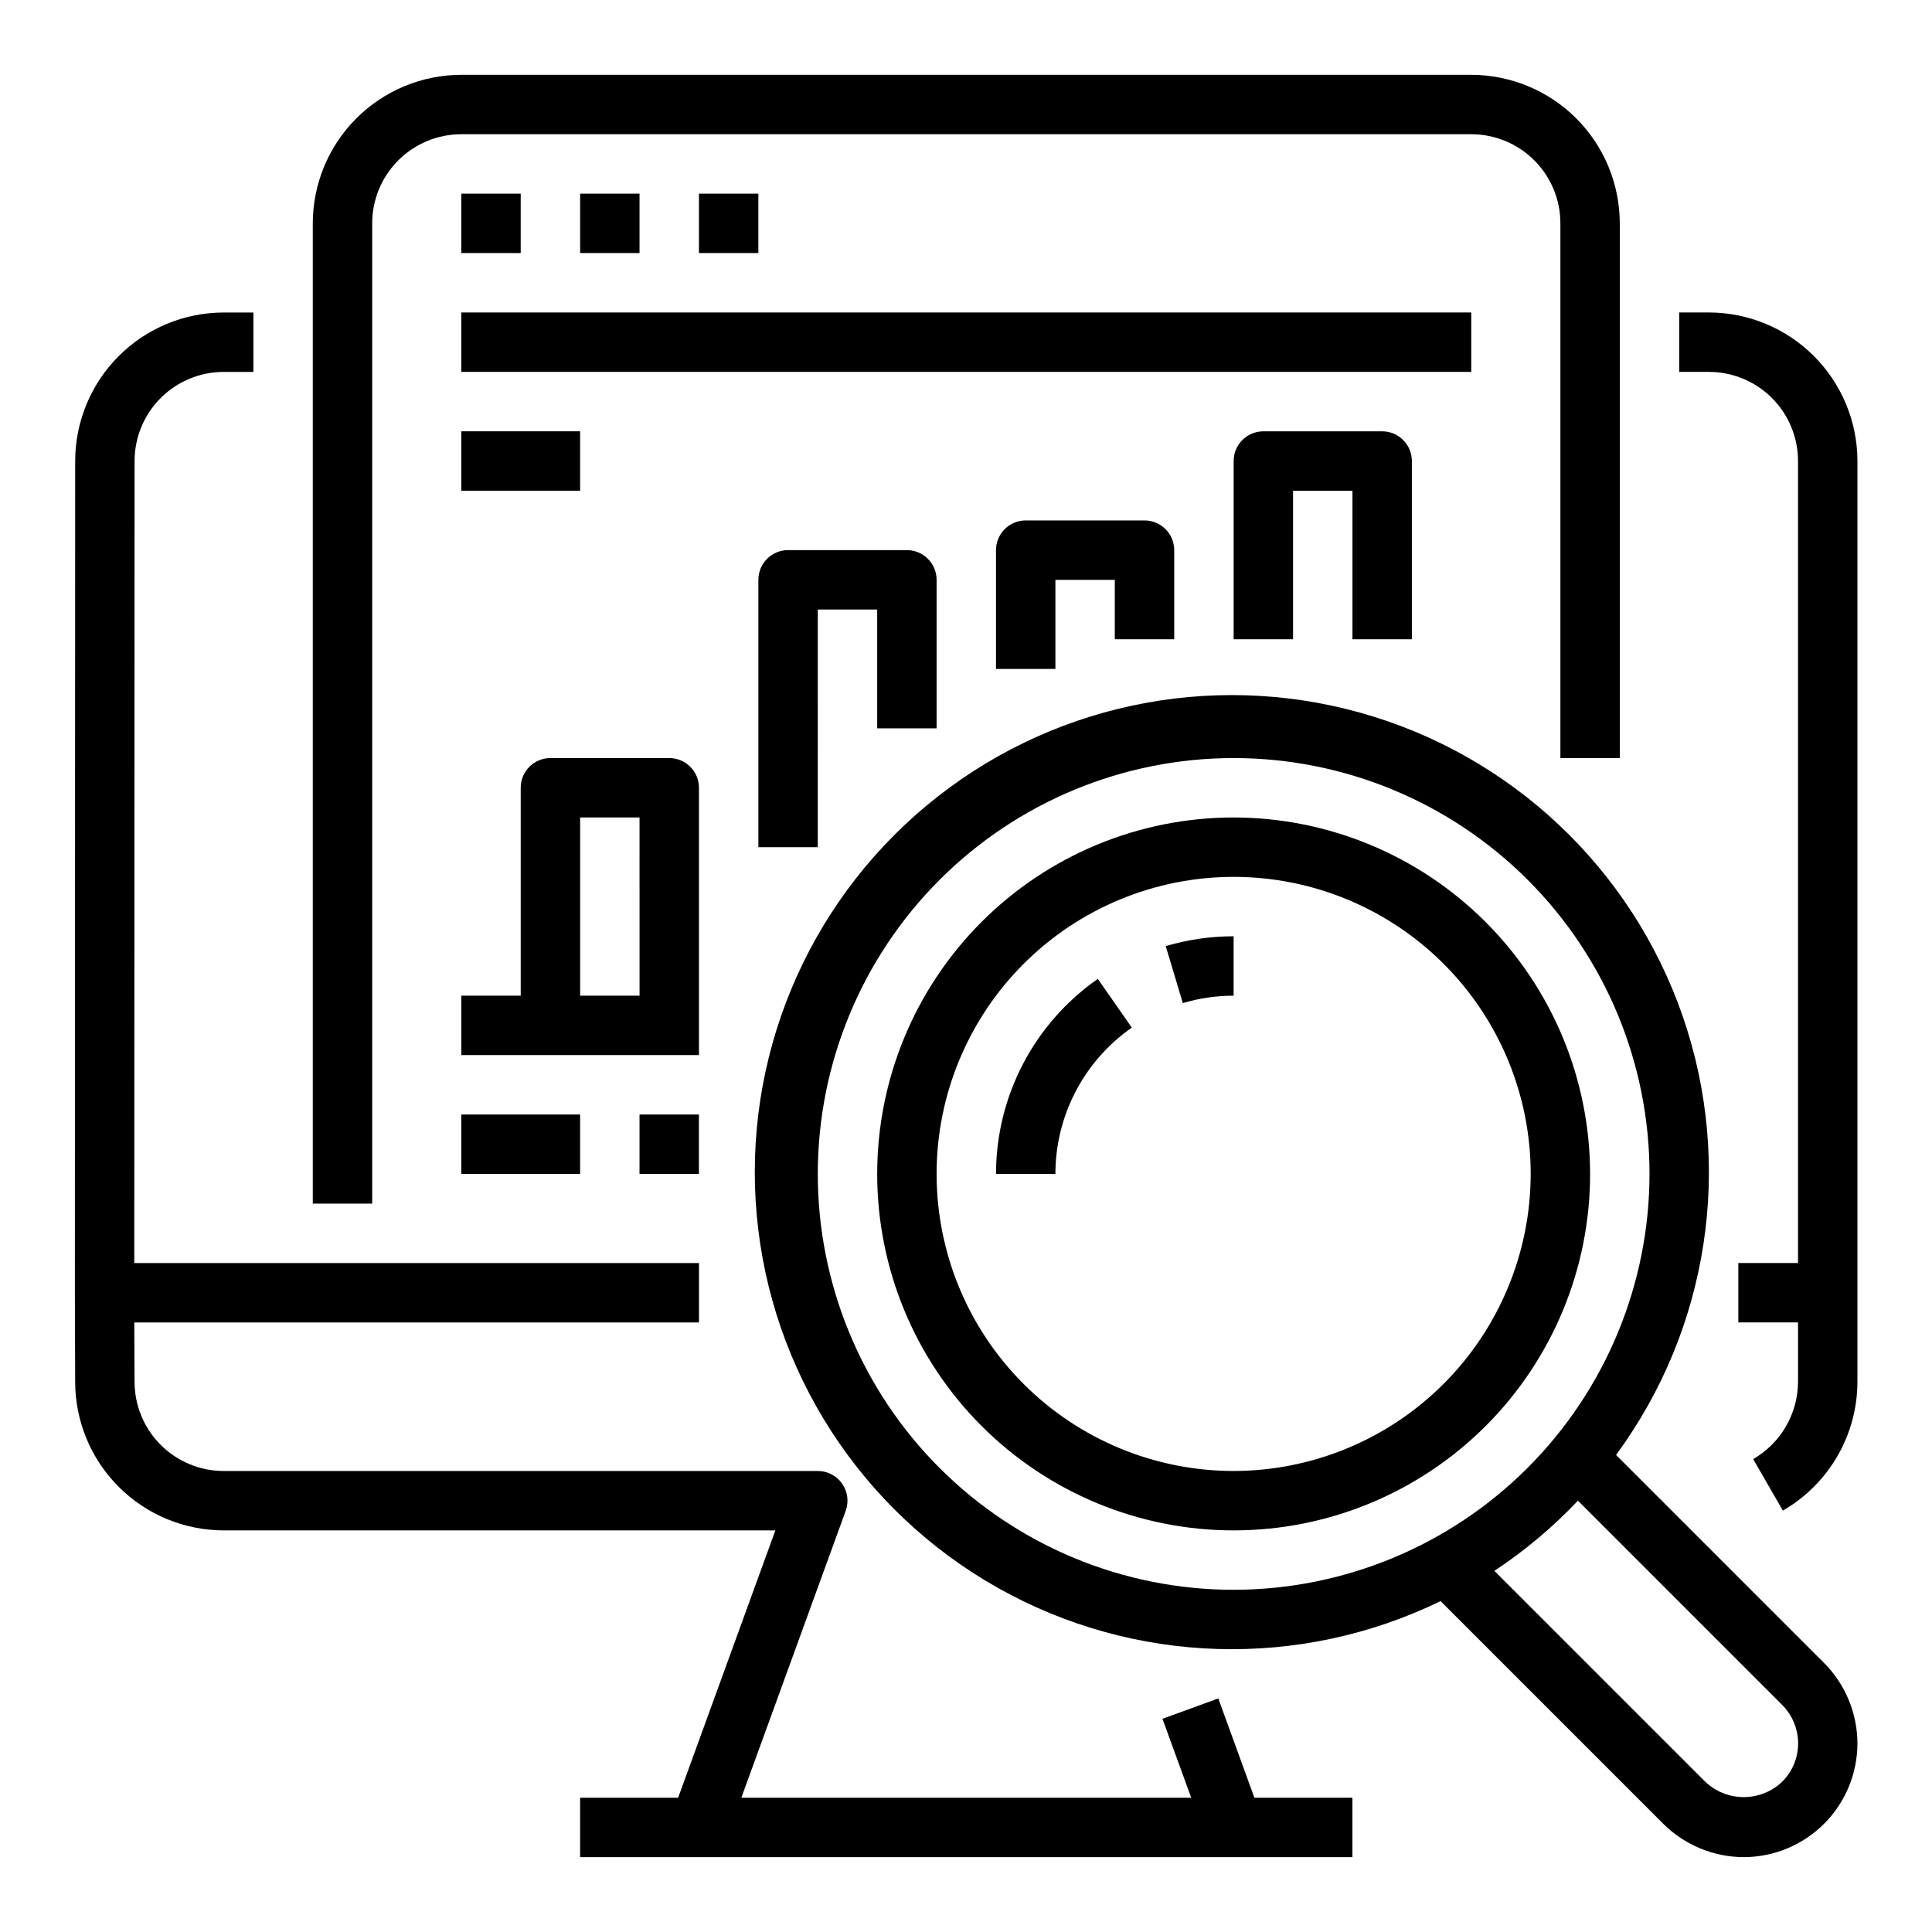
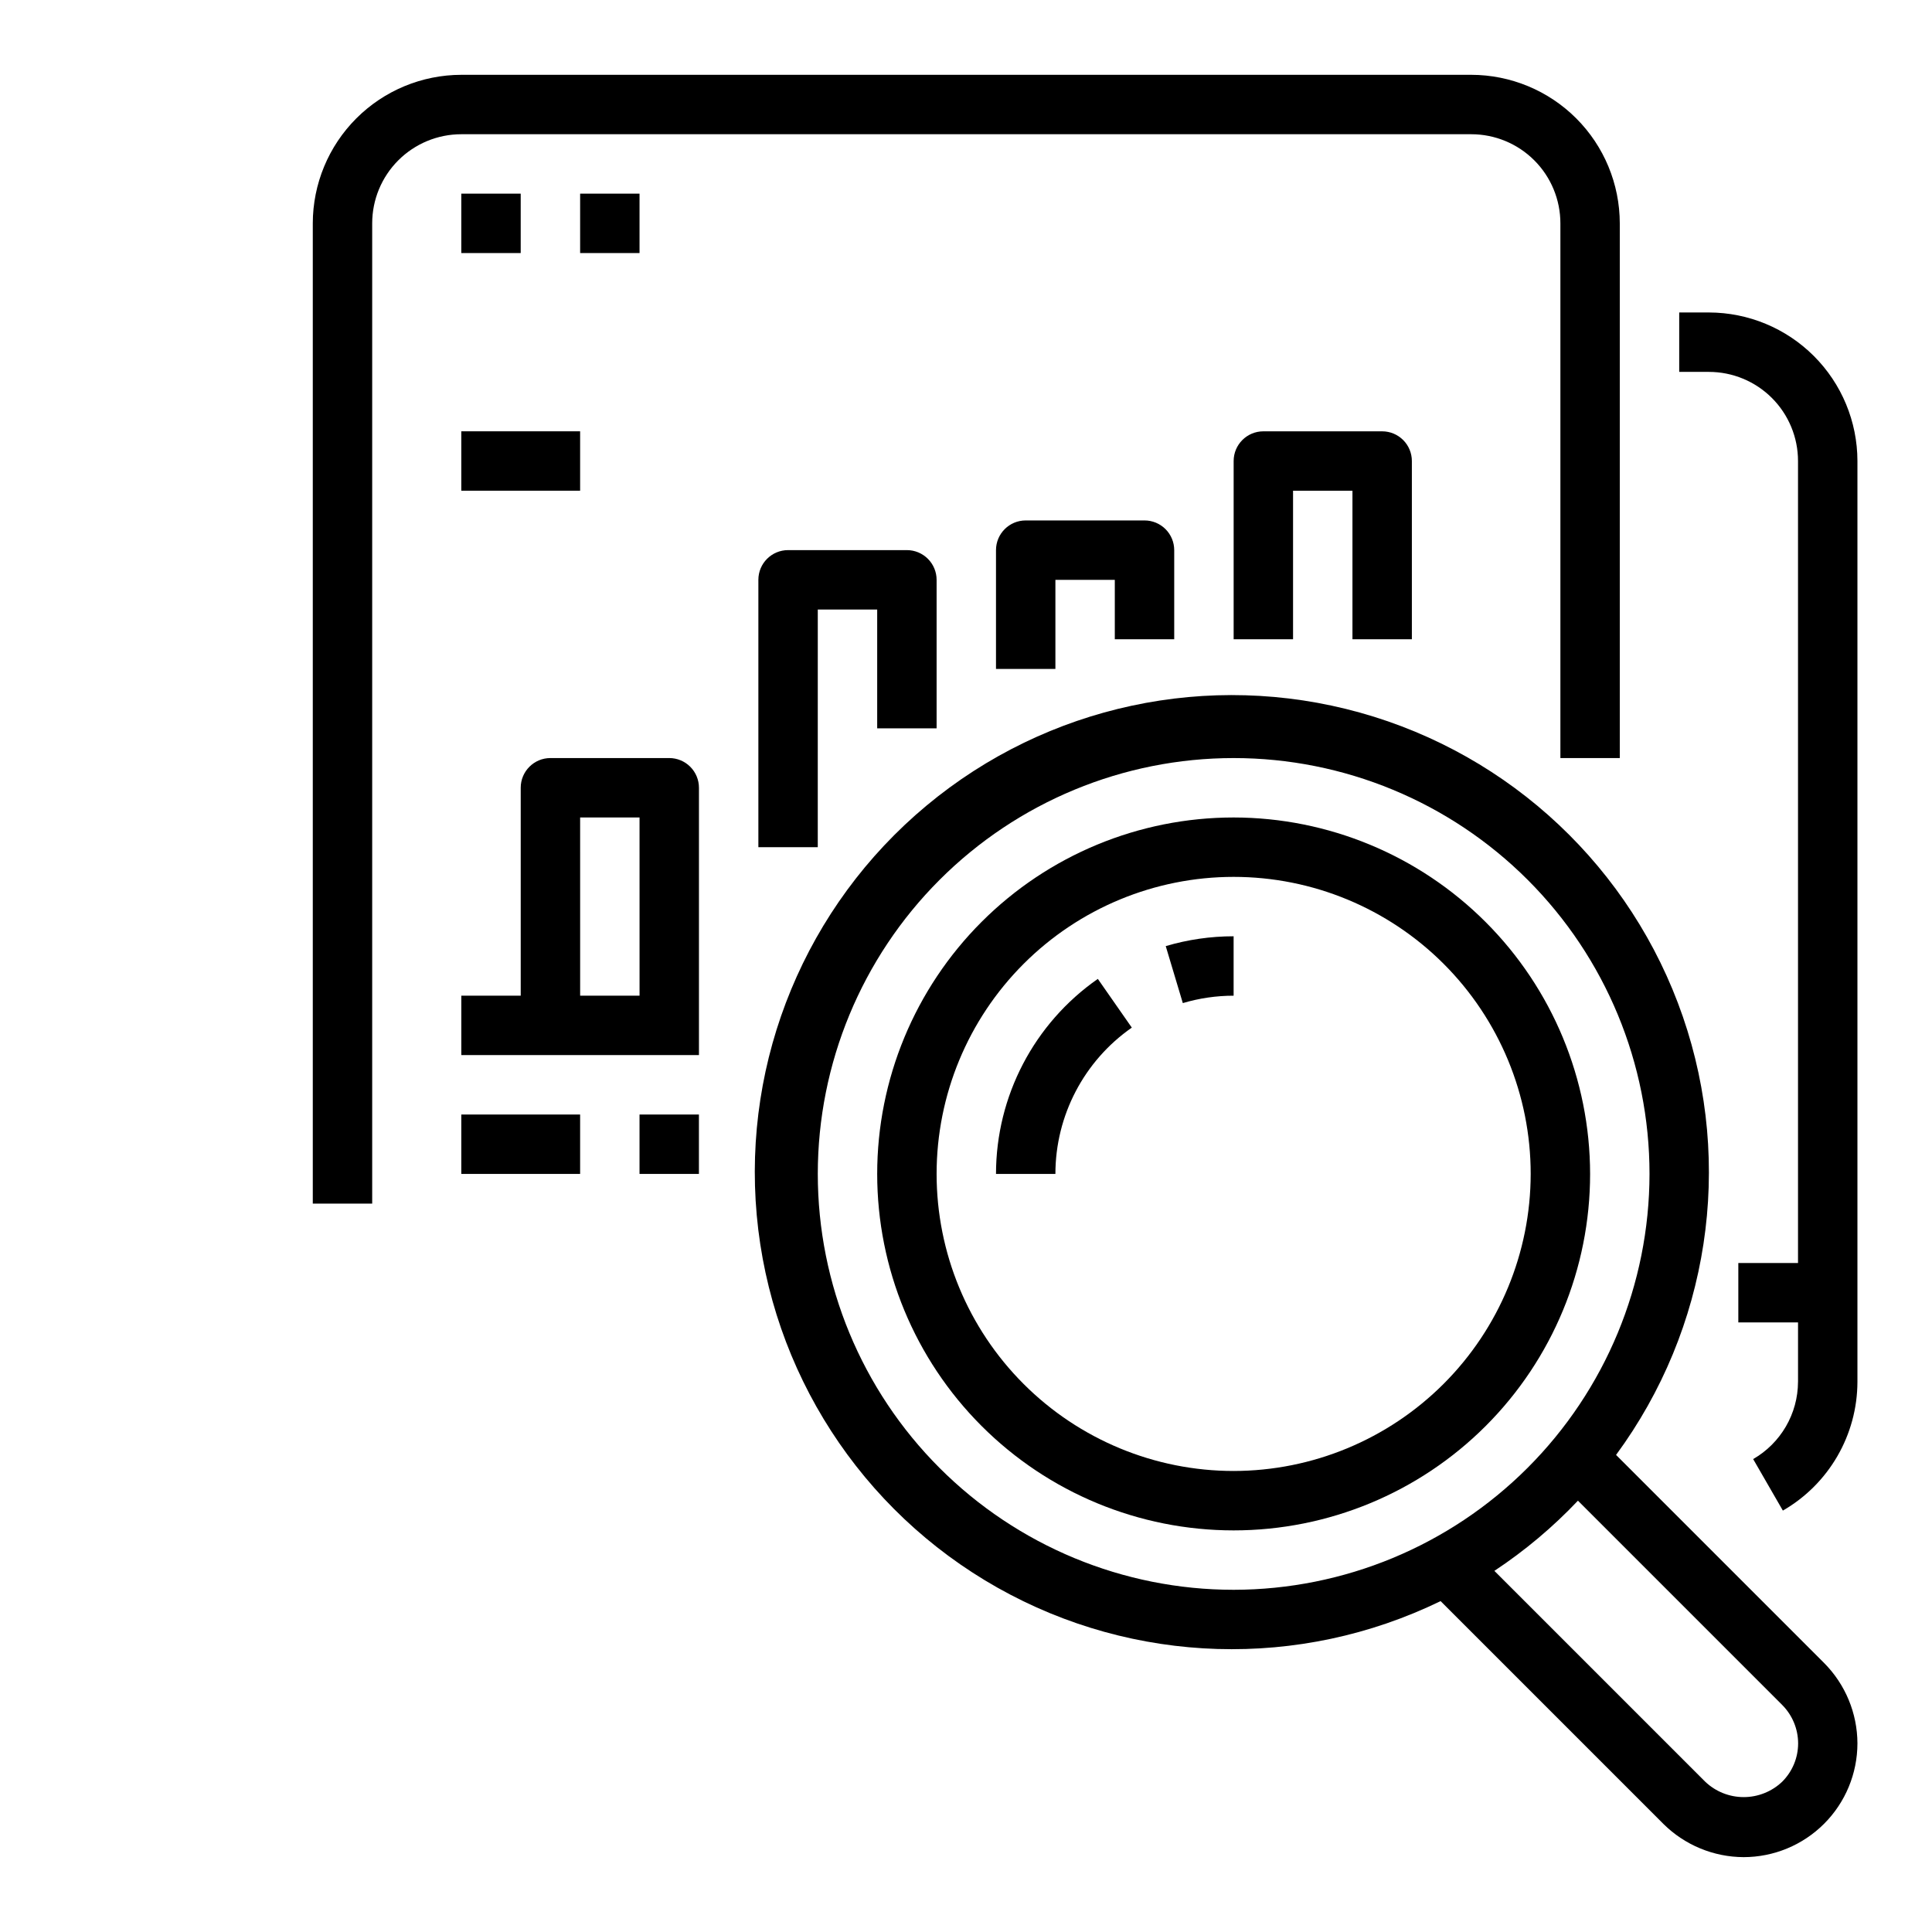
<svg xmlns="http://www.w3.org/2000/svg" fill="#000000" width="800px" height="800px" version="1.1" viewBox="144 144 512 512">
  <g>
    <path d="m596.88 226.81h-7.871v15.742h7.871v0.004c6.262 0 12.27 2.488 16.699 6.918 4.426 4.426 6.914 10.434 6.914 16.699v212.54h-15.82v15.742h15.824v15.742l-0.004 0.004c-0.027 8.453-4.559 16.25-11.887 20.469l7.871 13.648h0.004c12.199-7.035 19.727-20.035 19.758-34.117v-244.03c-0.012-10.438-4.164-20.441-11.543-27.82-7.379-7.379-17.383-11.527-27.816-11.543z" />
-     <path d="m163.92 510.21c0.012 10.434 4.16 20.438 11.539 27.816 7.379 7.379 17.383 11.531 27.82 11.543h146.2l-25.766 70.848h-25.977v15.742h204.67v-15.742h-25.977l-9.566-26.309-14.801 5.383 7.621 20.926h-119.22l27.656-76.027c0.879-2.414 0.523-5.106-0.949-7.207-1.473-2.106-3.883-3.359-6.449-3.356h-157.44c-6.266 0-12.27-2.488-16.699-6.918s-6.918-10.438-6.918-16.699l-0.078-15.746h149.65v-15.742h-149.65l0.078-212.54c0-6.266 2.488-12.273 6.918-16.699 4.43-4.43 10.434-6.918 16.699-6.918h7.871v-15.746h-7.871c-10.438 0.016-20.441 4.164-27.82 11.543-7.379 7.379-11.527 17.383-11.539 27.82l-0.082 220.41z" />
    <path d="m573.26 344.89v-141.7c-0.012-10.438-4.164-20.441-11.543-27.82s-17.383-11.527-27.816-11.543h-267.65c-10.438 0.016-20.441 4.164-27.82 11.543s-11.527 17.383-11.539 27.82v259.78h15.742v-259.78c0-6.266 2.488-12.273 6.918-16.699 4.43-4.43 10.434-6.918 16.699-6.918h267.65c6.262 0 12.27 2.488 16.699 6.918 4.43 4.426 6.918 10.434 6.918 16.699v141.7z" />
    <path d="m266.25 195.32h15.742v15.742h-15.742z" />
    <path d="m297.74 195.32h15.742v15.742h-15.742z" />
-     <path d="m329.23 195.32h15.742v15.742h-15.742z" />
    <path d="m329.23 415.74v-62.977c0-2.086-0.832-4.09-2.309-5.566-1.477-1.477-3.477-2.305-5.566-2.305h-31.488c-4.348 0-7.871 3.523-7.871 7.871v55.105h-15.742v15.742h62.977zm-15.742-7.871h-15.742l-0.004-47.234h15.742z" />
    <path d="m392.21 337.02v-39.359c0-2.09-0.832-4.094-2.309-5.566-1.477-1.477-3.477-2.309-5.566-2.309h-31.488c-4.348 0-7.871 3.527-7.871 7.875v70.848h15.742l0.004-62.977h15.742v31.488z" />
    <path d="m455.18 313.41v-23.617c0-2.086-0.828-4.09-2.305-5.566-1.477-1.477-3.477-2.305-5.566-2.305h-31.488c-4.348 0-7.871 3.523-7.871 7.871v31.488h15.742v-23.613h15.742v15.742z" />
    <path d="m518.16 313.41v-47.23c0-2.09-0.828-4.09-2.305-5.566-1.477-1.477-3.477-2.309-5.566-2.309h-31.488c-4.348 0-7.871 3.527-7.871 7.875v47.23h15.742v-39.359h15.742v39.359z" />
    <path d="m572.27 529.57c24.629-33.461 31.246-76.883 17.699-116.16s-45.527-69.391-85.547-80.555c-40.02-11.164-82.969-1.953-114.89 24.641s-48.738 67.172-44.988 108.55c3.754 41.375 27.594 78.27 63.777 98.688 36.184 20.418 80.09 21.754 117.45 3.574l59.039 59.039v0.004c5.66 5.617 13.305 8.781 21.281 8.809 7.992-0.008 15.656-3.188 21.309-8.84 5.652-5.652 8.832-13.316 8.84-21.312-0.027-7.988-3.203-15.645-8.84-21.309zm-101.34 35.742c-29.23 0-57.262-11.613-77.93-32.281-20.668-20.668-32.277-48.699-32.277-77.93 0-29.227 11.609-57.262 32.277-77.93 20.668-20.668 48.699-32.277 77.93-32.277s57.262 11.609 77.93 32.277 32.277 48.703 32.277 77.93c-0.031 29.219-11.652 57.234-32.312 77.895-20.66 20.664-48.676 32.285-77.895 32.316zm145.35 50.875c-2.746 2.609-6.391 4.062-10.18 4.062s-7.438-1.453-10.184-4.062l-55.891-55.891c8.066-5.336 15.496-11.574 22.145-18.602l54.129 54.129h-0.004c2.695 2.703 4.215 6.359 4.227 10.176 0.004 3.828-1.523 7.492-4.242 10.188z" />
    <path d="m470.93 360.64c-25.055 0-49.082 9.953-66.797 27.668-17.715 17.719-27.668 41.746-27.668 66.797 0 25.055 9.953 49.082 27.668 66.797 17.715 17.715 41.742 27.668 66.797 27.668 25.055 0 49.082-9.953 66.797-27.668 17.715-17.715 27.668-41.742 27.668-66.797-0.027-25.043-9.988-49.055-27.699-66.766-17.711-17.711-41.723-27.672-66.766-27.699zm0 173.18v0.004c-20.879 0-40.902-8.297-55.664-23.059s-23.055-34.785-23.055-55.664c0-20.875 8.293-40.898 23.055-55.664 14.762-14.762 34.785-23.055 55.664-23.055 20.879 0 40.898 8.293 55.664 23.055 14.762 14.766 23.055 34.789 23.055 55.664-0.023 20.871-8.324 40.883-23.082 55.641-14.758 14.758-34.766 23.059-55.637 23.082z" />
    <path d="m457.46 409.83c4.367-1.301 8.902-1.961 13.461-1.961v-15.746c-6.09-0.004-12.148 0.875-17.988 2.606z" />
    <path d="m407.95 455.1h15.742c0.008-15.453 7.57-29.93 20.25-38.77l-9.004-12.91h-0.004c-16.898 11.785-26.973 31.078-26.984 51.68z" />
    <path d="m266.25 439.36h31.488v15.742h-31.488z" />
    <path d="m313.48 439.36h15.742v15.742h-15.742z" />
-     <path d="m266.25 226.81h267.65v15.742h-267.65z" />
    <path d="m266.25 258.3h31.488v15.742h-31.488z" />
  </g>
</svg>